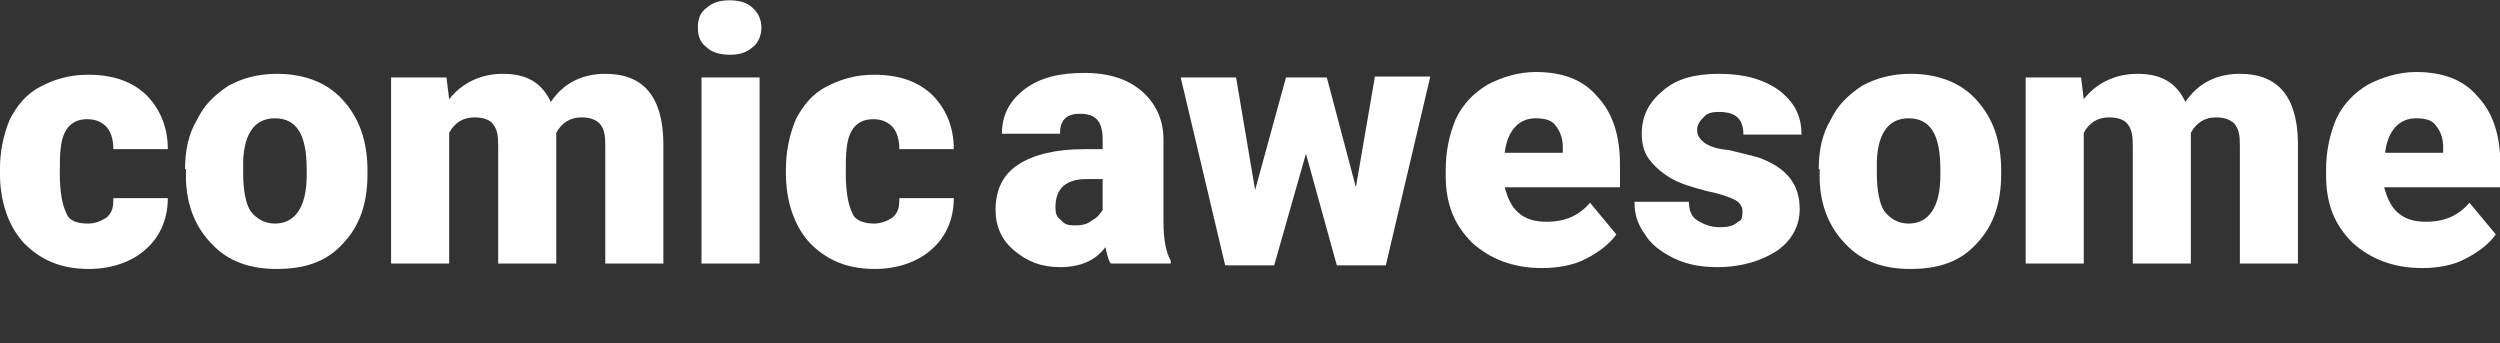
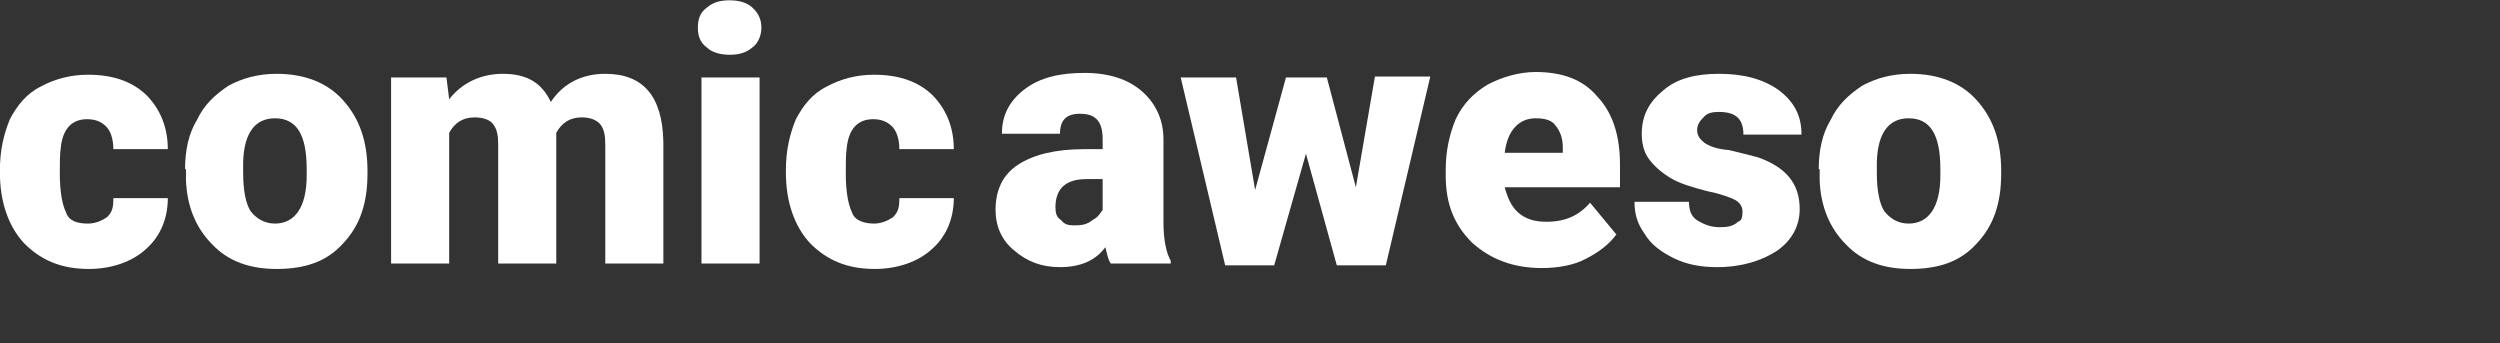
<svg xmlns="http://www.w3.org/2000/svg" version="1.1" id="Layer_1" x="0px" y="0px" viewBox="0 0 351.2 48.2" style="enable-background:new 0 0 351.2 48.2;" xml:space="preserve">
  <rect x="0" y="0" width="351.2" height="48.2" fill="#333333" stroke="none" />
  <style type="text/css">
	.st0{fill:#FFFFFF;}
</style>
  <g>
    <g transform="matrix(1.275,0,0,1.275,-65.42,-9.01)">
      <path class="st0" d="M61,31.7c0.8,0,1.5-0.3,2.1-0.7c0.6-0.6,0.7-1.1,0.7-2.1h6c0,2.2-0.8,4.2-2.4,5.6c-1.5,1.4-3.8,2.2-6.3,2.2    c-3.1,0-5.3-1-7.1-2.8c-1.7-1.8-2.7-4.5-2.7-7.8v-0.3c0-2.1,0.4-3.9,1.1-5.6c0.8-1.5,1.8-2.8,3.4-3.6c1.5-0.8,3.2-1.3,5.2-1.3    c2.7,0,4.8,0.7,6.4,2.2c1.5,1.5,2.4,3.5,2.4,6h-6c0-1.1-0.3-2-0.8-2.5c-0.6-0.6-1.3-0.8-2.1-0.8c-1.7,0-2.7,1.1-2.9,3.2    c-0.1,0.7-0.1,1.5-0.1,2.8c0,2.1,0.3,3.5,0.7,4.3C58.9,31.4,59.8,31.7,61,31.7z" />
    </g>
    <g transform="matrix(1.275,0,0,1.275,-65.42,-9.01)">
      <path class="st0" d="M71.7,25.7c0-2.1,0.4-3.9,1.3-5.4c0.8-1.7,2-2.8,3.5-3.8c1.5-0.8,3.2-1.3,5.3-1.3c3.1,0,5.6,1,7.3,2.9    c1.8,2,2.7,4.5,2.7,7.8v0.3c0,3.2-0.8,5.7-2.7,7.7c-1.8,2-4.2,2.8-7.3,2.8c-2.9,0-5.3-0.8-7.1-2.7c-1.8-1.8-2.8-4.2-2.9-7.1V25.7z     M78.1,26.1c0,2,0.3,3.4,0.8,4.2c0.6,0.8,1.5,1.4,2.7,1.4c2.2,0,3.5-1.8,3.5-5.3v-0.7c0-3.8-1.1-5.6-3.5-5.6    c-2.1,0-3.4,1.5-3.5,4.8V26.1z" />
    </g>
    <g transform="matrix(1.275,0,0,1.275,-65.42,-9.01)">
      <path class="st0" d="M100.5,15.6l0.3,2.4c1.4-1.8,3.5-2.8,5.9-2.8c2.7,0,4.3,1,5.3,3.1c1.4-2.1,3.5-3.1,6-3.1    c4.2,0,6.3,2.5,6.4,7.5v13.4H118v-13c0-1.1-0.1-1.8-0.6-2.4c-0.4-0.4-1-0.7-2-0.7c-1.3,0-2.2,0.6-2.8,1.7v14.4h-6.4v-13    c0-1.1-0.1-1.8-0.6-2.4c-0.3-0.4-1-0.7-2-0.7c-1.3,0-2.2,0.6-2.8,1.7v14.4h-6.4V15.6H100.5z" />
    </g>
    <g transform="matrix(1.275,0,0,1.275,-65.42,-9.01)">
      <path class="st0" d="M128.2,10.1c0-1,0.3-1.7,1-2.2c0.7-0.6,1.5-0.8,2.5-0.8c1.1,0,2,0.3,2.5,0.8c0.7,0.6,1,1.4,1,2.2    c0,0.8-0.3,1.7-1,2.2c-0.7,0.6-1.5,0.8-2.5,0.8c-1.1,0-2-0.3-2.5-0.8C128.5,11.8,128.2,11.1,128.2,10.1z M135,36.1h-6.4V15.6h6.4    V36.1z" />
    </g>
    <g transform="matrix(1.275,0,0,1.275,-65.42,-9.01)">
      <path class="st0" d="M147.6,31.7c0.8,0,1.5-0.3,2.1-0.7c0.6-0.6,0.7-1.1,0.7-2.1h6c0,2.2-0.8,4.2-2.4,5.6    c-1.5,1.4-3.8,2.2-6.3,2.2c-3.1,0-5.3-1-7.1-2.8c-1.7-1.8-2.7-4.5-2.7-7.8v-0.3c0-2.1,0.4-3.9,1.1-5.6c0.8-1.5,1.8-2.8,3.4-3.6    c1.5-0.8,3.2-1.3,5.2-1.3c2.7,0,4.8,0.7,6.4,2.2c1.5,1.5,2.4,3.5,2.4,6h-6c0-1.1-0.3-2-0.8-2.5c-0.6-0.6-1.3-0.8-2.1-0.8    c-1.7,0-2.7,1.1-2.9,3.2c-0.1,0.7-0.1,1.5-0.1,2.8c0,2.1,0.3,3.5,0.7,4.3C145.5,31.4,146.6,31.7,147.6,31.7z" />
    </g>
  </g>
  <g>
    <g transform="matrix(1.275,0,0,1.275,-65.42,-9.01)">
      <path class="st0" d="M173.7,36.1c-0.3-0.4-0.4-1-0.6-1.8c-1.1,1.5-2.8,2.2-5,2.2c-2,0-3.6-0.6-5-1.8c-1.4-1.1-2.1-2.7-2.1-4.5    c0-2.2,0.8-3.9,2.5-5c1.7-1.1,4.1-1.7,7.3-1.7h2v-1.1c0-2-0.8-2.8-2.5-2.8c-1.5,0-2.2,0.7-2.2,2.2h-6.4c0-2,0.8-3.6,2.5-4.9    c1.7-1.3,3.9-1.8,6.6-1.8c2.7,0,4.8,0.7,6.3,2c1.5,1.3,2.4,3.1,2.4,5.3v9.1c0,2,0.3,3.4,0.8,4.3v0.3H173.7z M169.7,31.9    c0.8,0,1.4-0.1,2-0.6c0.6-0.3,0.8-0.7,1.1-1.1v-3.4h-1.8c-2.2,0-3.4,1-3.4,3.1c0,0.6,0.1,1.1,0.6,1.4    C168.6,31.8,169,31.9,169.7,31.9z" />
    </g>
    <g transform="matrix(1.275,0,0,1.275,-65.42,-9.01)">
      <path class="st0" d="M200.7,27.7l2.1-12.2h6.1L204,36.3h-5.4L195.2,24l-3.5,12.3h-5.4l-4.9-20.7h6.1l2.1,12.4l3.4-12.4h4.5    L200.7,27.7z" />
    </g>
    <g transform="matrix(1.275,0,0,1.275,-65.42,-9.01)">
-       <path class="st0" d="M221.2,36.6c-3.2,0-5.7-1-7.7-2.8c-2-2-2.9-4.3-2.9-7.4v-0.6c0-2.1,0.4-3.9,1.1-5.6c0.8-1.7,2-2.9,3.5-3.8    c1.5-0.8,3.4-1.4,5.3-1.4c2.9,0,5.2,0.8,6.8,2.7c1.7,1.8,2.5,4.3,2.5,7.5v2.5h-12.7c0.3,1.1,0.7,2.1,1.5,2.8c0.8,0.7,1.8,1,3.1,1    c2.1,0,3.6-0.7,4.8-2.1l2.9,3.5c-0.8,1.1-2,2-3.4,2.7C224.7,36.3,222.9,36.6,221.2,36.6z M220.5,20.1c-1.8,0-3.1,1.3-3.4,3.8h6.4    v-0.6c0-1-0.3-1.8-0.8-2.4C222.3,20.3,221.5,20.1,220.5,20.1z" />
+       <path class="st0" d="M221.2,36.6c-3.2,0-5.7-1-7.7-2.8c-2-2-2.9-4.3-2.9-7.4v-0.6c0-2.1,0.4-3.9,1.1-5.6c0.8-1.7,2-2.9,3.5-3.8    c1.5-0.8,3.4-1.4,5.3-1.4c2.9,0,5.2,0.8,6.8,2.7c1.7,1.8,2.5,4.3,2.5,7.5v2.5h-12.7c0.3,1.1,0.7,2.1,1.5,2.8c0.8,0.7,1.8,1,3.1,1    c2.1,0,3.6-0.7,4.8-2.1l2.9,3.5c-0.8,1.1-2,2-3.4,2.7C224.7,36.3,222.9,36.6,221.2,36.6z M220.5,20.1c-1.8,0-3.1,1.3-3.4,3.8h6.4    v-0.6c0-1-0.3-1.8-0.8-2.4C222.3,20.3,221.5,20.1,220.5,20.1" />
    </g>
    <g transform="matrix(1.275,0,0,1.275,-65.42,-9.01)">
      <path class="st0" d="M243.3,30.4c0-0.6-0.3-1-0.8-1.3c-0.6-0.3-1.7-0.7-3.2-1c-1.5-0.4-2.9-0.8-3.9-1.4c-1-0.6-1.8-1.3-2.4-2.1    c-0.6-0.8-0.8-1.8-0.8-2.8c0-2,0.8-3.5,2.4-4.8c1.5-1.3,3.6-1.8,6.1-1.8c2.8,0,4.9,0.6,6.6,1.8c1.7,1.3,2.5,2.8,2.5,4.9h-6.4    c0-1.7-0.8-2.5-2.7-2.5c-0.7,0-1.3,0.1-1.7,0.6c-0.4,0.4-0.7,0.8-0.7,1.4c0,0.6,0.3,1,0.8,1.4c0.6,0.4,1.4,0.7,2.7,0.8    c1.3,0.3,2.4,0.6,3.2,0.8c3.1,1.1,4.6,2.9,4.6,5.7c0,1.8-0.8,3.4-2.5,4.6c-1.7,1.1-3.9,1.8-6.6,1.8c-1.8,0-3.4-0.3-4.8-1    c-1.4-0.7-2.5-1.5-3.2-2.7c-0.8-1.1-1.1-2.2-1.1-3.5h6c0,1,0.3,1.7,1,2.1c0.7,0.4,1.4,0.7,2.4,0.7c0.8,0,1.5-0.1,2-0.6    C243.2,31.4,243.3,31,243.3,30.4z" />
    </g>
    <g transform="matrix(1.275,0,0,1.275,-65.42,-9.01)">
      <path class="st0" d="M251.7,25.7c0-2.1,0.4-3.9,1.3-5.4c0.8-1.7,2-2.8,3.5-3.8c1.5-0.8,3.2-1.3,5.3-1.3c3.1,0,5.6,1,7.3,2.9    c1.8,2,2.7,4.5,2.7,7.8v0.3c0,3.2-0.8,5.7-2.7,7.7c-1.8,2-4.2,2.8-7.3,2.8c-2.9,0-5.3-0.8-7.1-2.7c-1.8-1.8-2.8-4.2-2.9-7.1V25.7z     M258.1,26.1c0,2,0.3,3.4,0.8,4.2c0.6,0.8,1.5,1.4,2.7,1.4c2.2,0,3.5-1.8,3.5-5.3v-0.7c0-3.8-1.1-5.6-3.5-5.6    c-2.1,0-3.4,1.5-3.5,4.8V26.1z" />
    </g>
    <g transform="matrix(1.275,0,0,1.275,-65.42,-9.01)">
-       <path class="st0" d="M280.6,15.6l0.3,2.4c1.4-1.8,3.5-2.8,5.9-2.8c2.7,0,4.3,1,5.3,3.1c1.4-2.1,3.5-3.1,6-3.1    c4.2,0,6.3,2.5,6.4,7.5v13.4h-6.4v-13c0-1.1-0.1-1.8-0.6-2.4c-0.4-0.4-1-0.7-2-0.7c-1.3,0-2.2,0.6-2.8,1.7v14.4h-6.4v-13    c0-1.1-0.1-1.8-0.6-2.4c-0.3-0.4-1-0.7-2-0.7c-1.3,0-2.2,0.6-2.8,1.7v14.4h-6.4V15.6H280.6z" />
-     </g>
+       </g>
    <g transform="matrix(1.275,0,0,1.275,-65.42,-9.01)">
-       <path class="st0" d="M318.2,36.6c-3.2,0-5.7-1-7.7-2.8c-2-2-2.9-4.3-2.9-7.4v-0.6c0-2.1,0.4-3.9,1.1-5.6c0.8-1.7,2-2.9,3.5-3.8    c1.5-0.8,3.4-1.4,5.3-1.4c2.9,0,5.2,0.8,6.8,2.7c1.7,1.8,2.5,4.3,2.5,7.5v2.5H314c0.3,1.1,0.7,2.1,1.5,2.8c0.8,0.7,1.8,1,3.1,1    c2.1,0,3.6-0.7,4.8-2.1l2.9,3.5c-0.8,1.1-2,2-3.4,2.7C321.6,36.3,319.9,36.6,318.2,36.6z M317.5,20.1c-1.8,0-3.1,1.3-3.4,3.8h6.4    v-0.6c0-1-0.3-1.8-0.8-2.4C319.3,20.3,318.5,20.1,317.5,20.1z" />
-     </g>
+       </g>
  </g>
</svg>